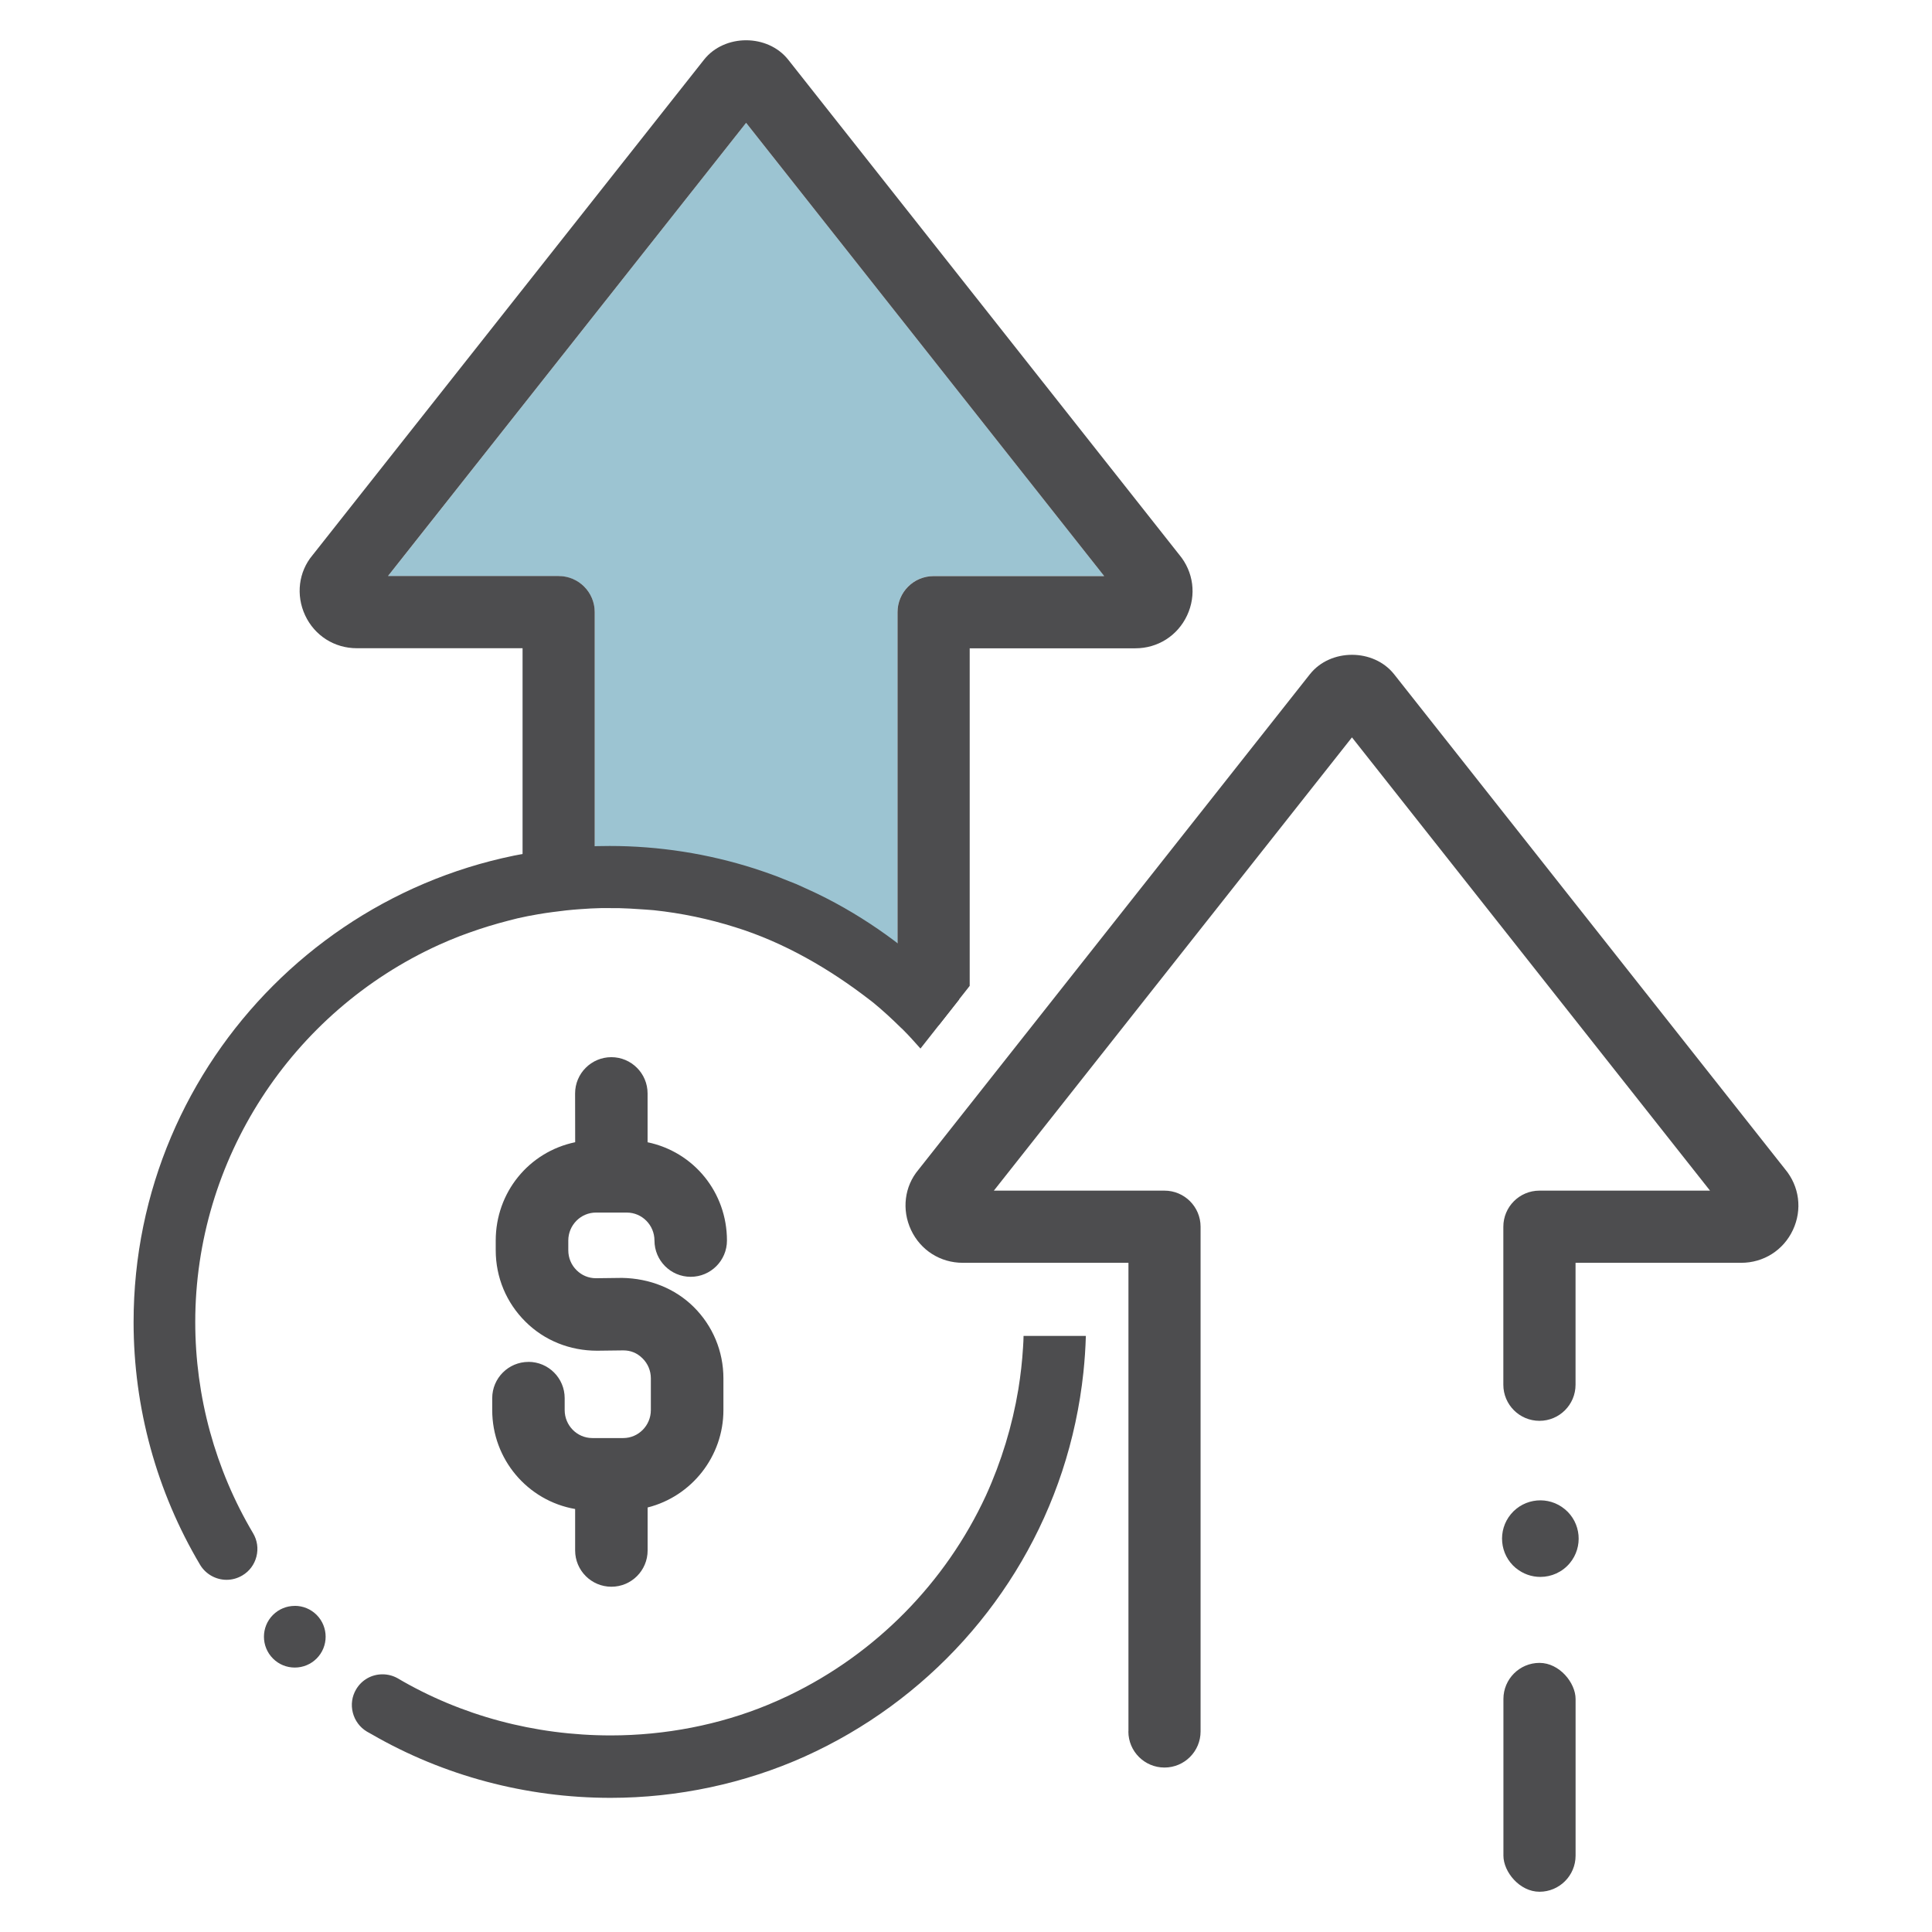
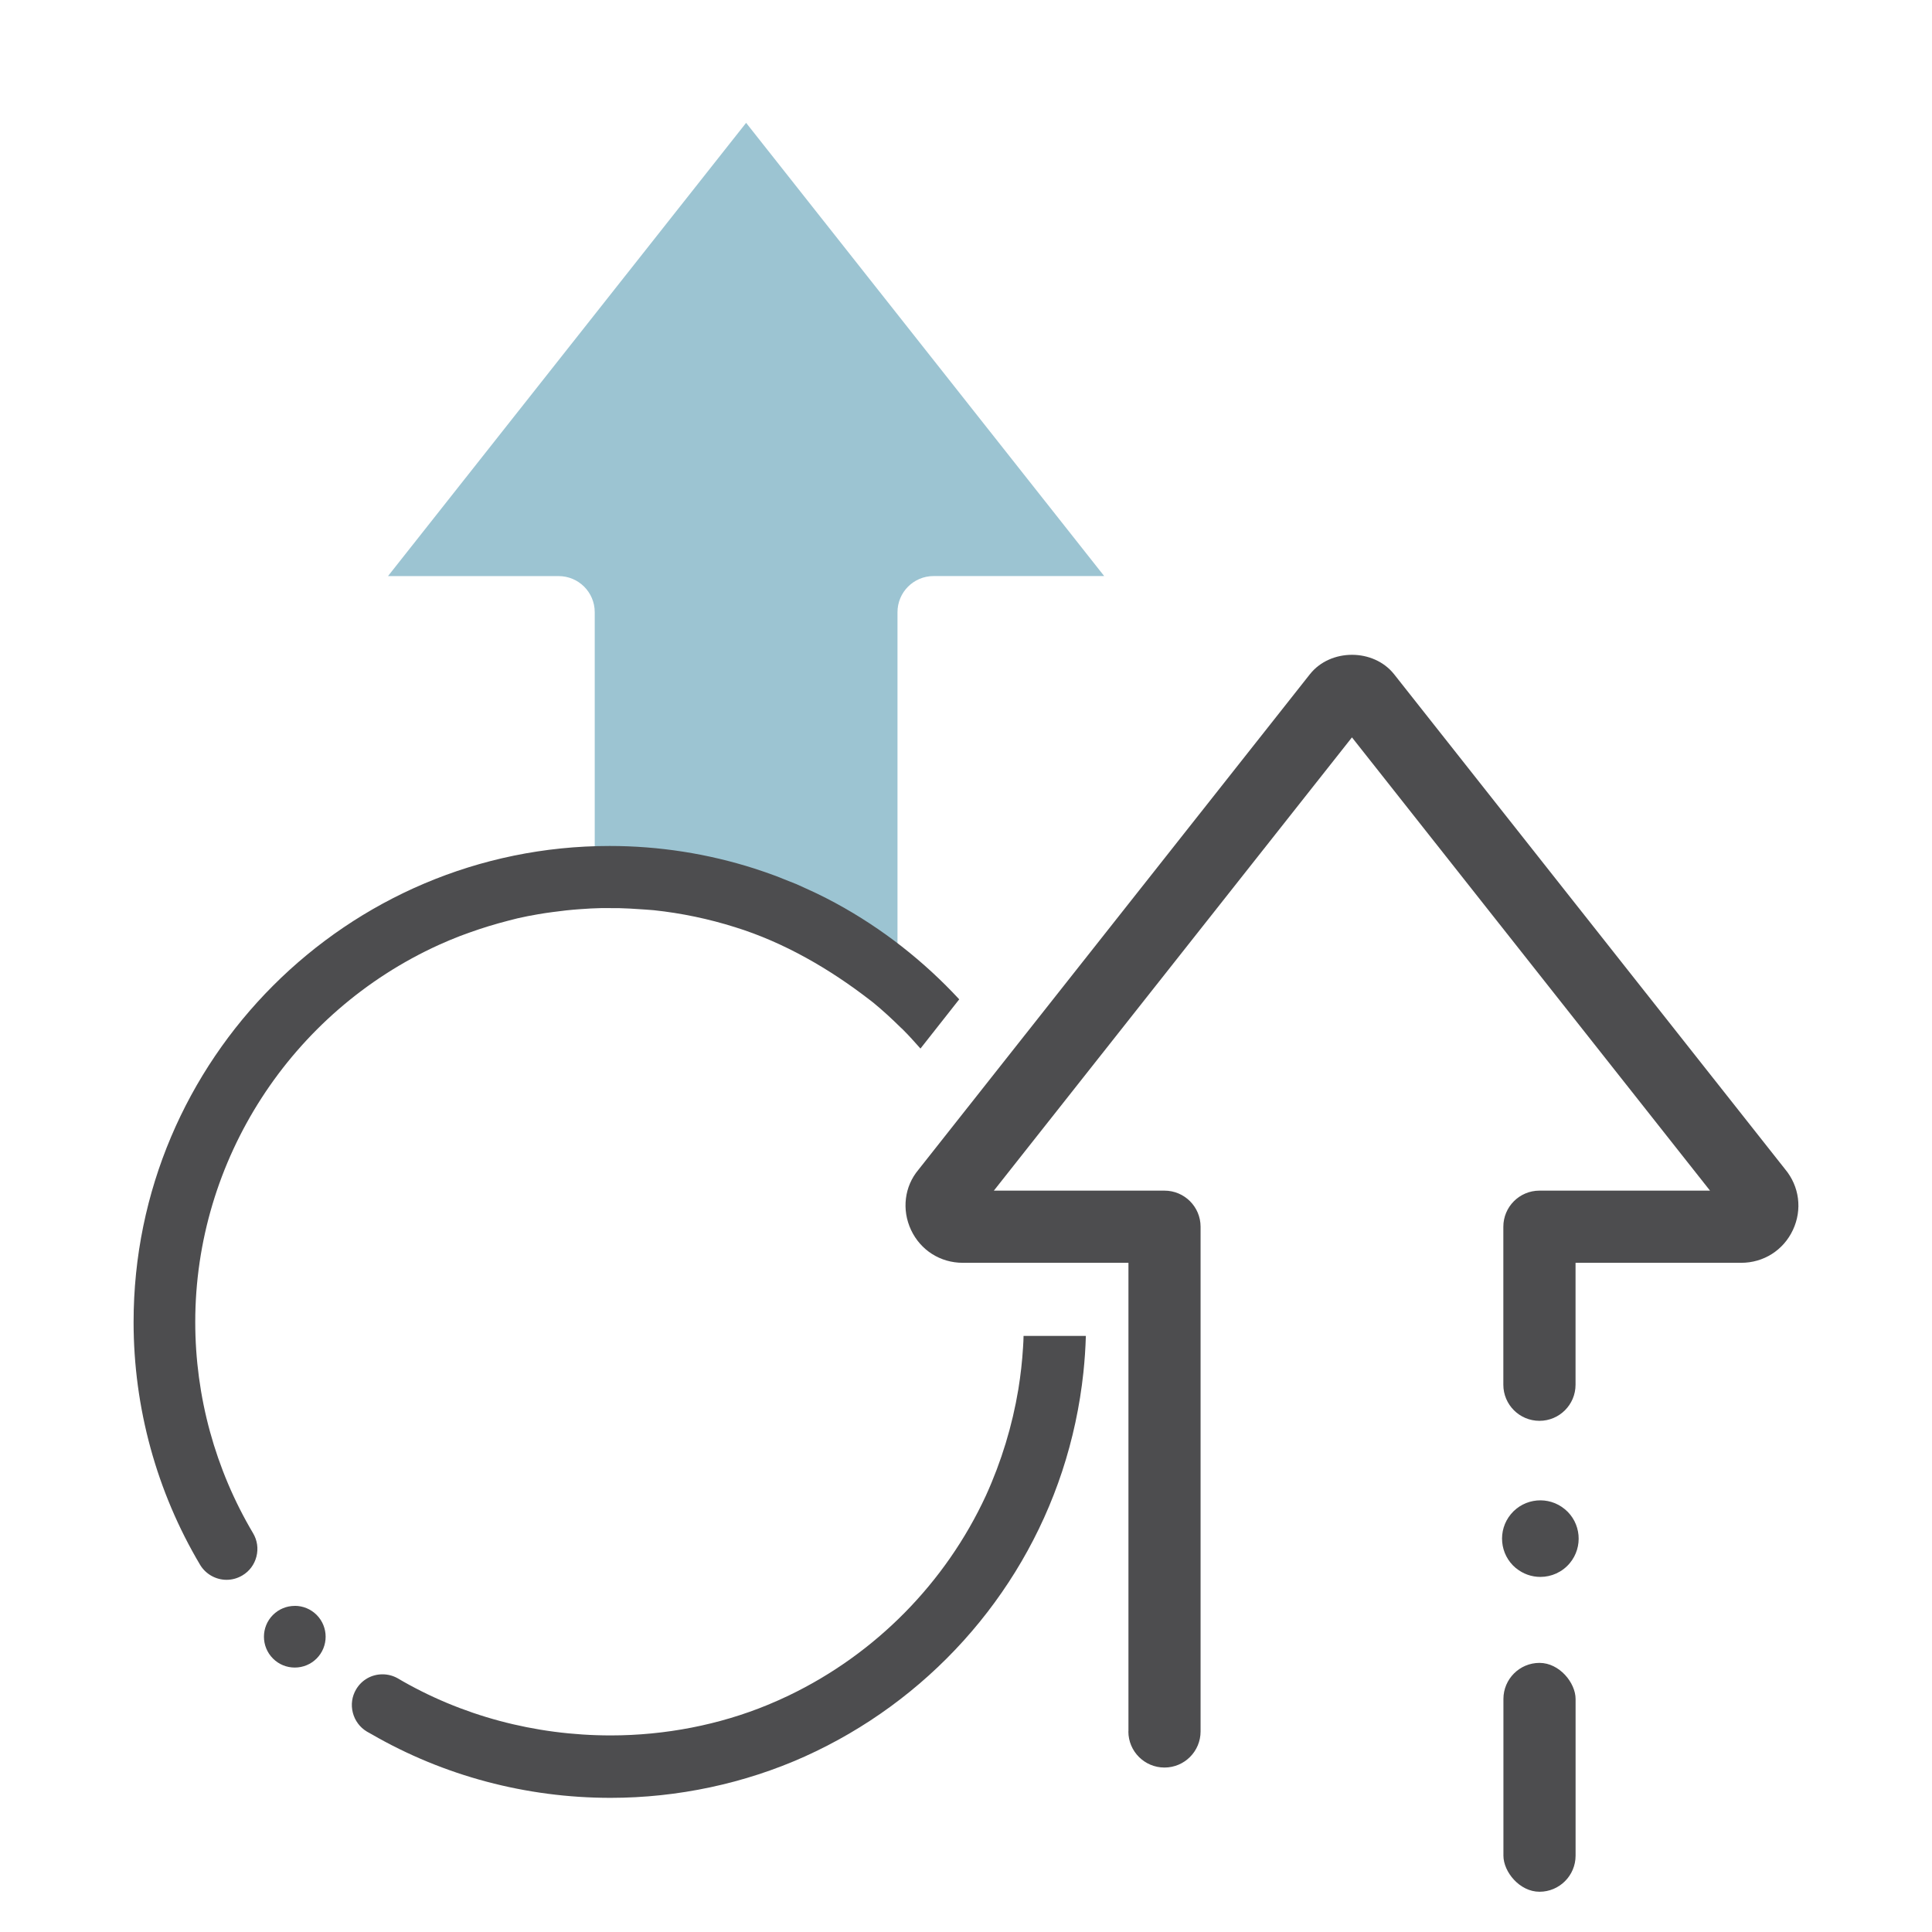
<svg xmlns="http://www.w3.org/2000/svg" id="Armed_Forces_Mutual_Icon" version="1.1" viewBox="0 0 48 48">
  <defs>
    <style>
      .st0 {
        fill: #9cc4d2;
      }

      .st1 {
        fill: #4d4d4f;
      }
    </style>
  </defs>
  <path class="st0" d="M22.298,24.314v-9.105c0-.495.401-.897.897-.897h4.238S18.537,3.052,18.537,3.052l-8.897,11.261h4.239c.495,0,.897.401.897.897v6.481s3.364.483,3.364.483l4.159,2.141ZM9.154,14.928c.004-.005.008-.01.012-.015l-.012.015ZM27.905,14.91l-.009-.012c.003.003.006.008.009.012Z" />
  <g>
    <path class="st1" d="M7.324,39.898c-.205,0-.397.08-.542.224-.299.299-.299.785 0,1.084.145.145.337.224.542.224.205,0,.397-.08.542-.224.299-.299.299-.785-0-1.085-.145-.144-.337-.224-.542-.224Z" />
-     <path class="st1" d="M13.13,33.836c-.497,0-.901.404-.901.901v.297c0,1.218.876,2.251,2.06,2.457v1.03c0,.497.404.901.901.901.497,0,.9-.404.9-.901v-1.068c1.099-.277,1.883-1.274,1.883-2.419v-.788c0-.674-.264-1.306-.742-1.779-.457-.451-1.086-.706-1.776-.718l-.65.008c-.18,0-.35-.07-.479-.198-.134-.132-.207-.309-.207-.497v-.241c0-.383.309-.695.687-.695h.767c.379,0,.687.312.687.695,0,.497.404.901.9.901.497,0,.901-.404.901-.901,0-1.195-.822-2.202-1.972-2.442v-1.213c0-.497-.404-.901-.9-.901-.497,0-.901.404-.901.901l.002,1.212c-1.151.24-1.974,1.247-1.974,2.443v.241c0,.674.264,1.306.743,1.779.467.463,1.097.717,1.775.717l.65-.008c.187,0,.345.065.479.198.134.132.207.309.207.497v.788c0,.383-.308.695-.686.695h-.768c-.379,0-.687-.312-.687-.695v-.297c0-.497-.404-.901-.9-.901Z" />
  </g>
  <path class="st1" d="M26.917,34.097c.032-.303.052-.605.061-.906h-1.548c-.002.044-.002.088-.004.131l-.009.156c-.021.344-.059.683-.116,1.036-.151.91-.422,1.799-.806,2.643-1.002,2.166-2.739,3.929-4.891,4.964-.173.083-.348.161-.527.235-1.203.497-2.552.76-3.902.76-1.889,0-3.722-.491-5.303-1.424-.113-.062-.24-.094-.368-.094-.272,0-.517.139-.655.372-.105.176-.134.382-.083.581.051.198.175.365.35.47l.118.066c1.789,1.034,3.842,1.58,5.937,1.58,1.663,0,3.331-.356,4.823-1.027,3.03-1.365,5.361-3.947,6.395-7.085.262-.795.439-1.621.528-2.457Z" />
  <path class="st1" d="M37.662,38.958c.178.148.394.22.608.22.272,0,.543-.117.731-.342.336-.404.282-1.004-.122-1.34h-.001c-.403-.336-1.003-.282-1.34.122-.336.404-.281,1.004.122,1.34h0Z" />
  <path class="st1" d="M28.036,43.016v-11.642s-4.117,0-4.117,0c-.557,0-1.049-.313-1.285-.817-.236-.505-.161-1.083.181-1.491l9.73-12.316c.509-.642,1.58-.642,2.09,0l9.714,12.297c.357.427.432,1.005.196,1.51-.236.505-.729.817-1.285.817h-4.116s0,3.029,0,3.029c0,.495-.401.897-.897.897h0c-.495,0-.897-.401-.897-.897v-3.925c0-.495.401-.897.897-.897h4.238s-8.896-11.261-8.896-11.261l-8.897,11.261h4.239c.495,0,.897.401.897.897v12.539c0,.495-.401.897-.897.897h0c-.495,0-.897-.401-.897-.897Z" />
  <rect class="st1" x="37.352" y="41.314" width="1.793" height="5.686" rx=".897" ry=".897" />
-   <path class="st1" d="M29.296,13.779L19.582,1.482c-.51-.642-1.581-.642-2.09,0L7.762,13.797c-.342.409-.416.987-.181,1.491.236.505.728.817,1.285.817h4.117v5.584c0,.495.401.897.896.897.496,0,.897-.401.897-.897v-6.481c0-.495-.401-.897-.897-.897h-4.239L18.537,3.052l8.896,11.261h-4.238c-.495,0-.896.401-.896.897v9.389c0,.495.401.897.896.897.046,0,.085-.019.129-.026l.768-.976v-8.387h4.116c.557,0,1.049-.313,1.285-.817.236-.505.161-1.083-.196-1.51Z" />
  <path class="st1" d="M23.83,24.826c-.871-.939-1.899-1.754-3.075-2.392-.153-.082-.307-.162-.464-.237,0,0-.382-.178-.502-.23l-.514-.204c-.174-.065-.349-.125-.527-.183-1.167-.373-2.378-.562-3.602-.562-6.522,0-11.827,5.306-11.827,11.828,0,2.125.571,4.21,1.651,6.029.137.231.39.375.659.375.137,0,.271-.037.391-.108.176-.104.301-.271.351-.47.051-.198.021-.404-.084-.581-.939-1.582-1.436-3.396-1.436-5.246,0-4.021,2.377-7.699,6.056-9.371.174-.079.35-.152.528-.221l.228-.083c.316-.114.642-.213.969-.297l.224-.057c.171-.04.343-.072.516-.102.116-.021.234-.037.352-.053.229-.032.459-.057.69-.073.178-.013.356-.024.538-.027l.436.002c.171.004.341.014.51.026,0,0,.274.017.346.025.686.073,1.365.215,2.02.422,1.211.375,2.349,1.036,3.348,1.809l.088.068c.233.192.456.397.672.61l.057.053c.146.146.291.306.44.475l.963-1.223Z" />
</svg>